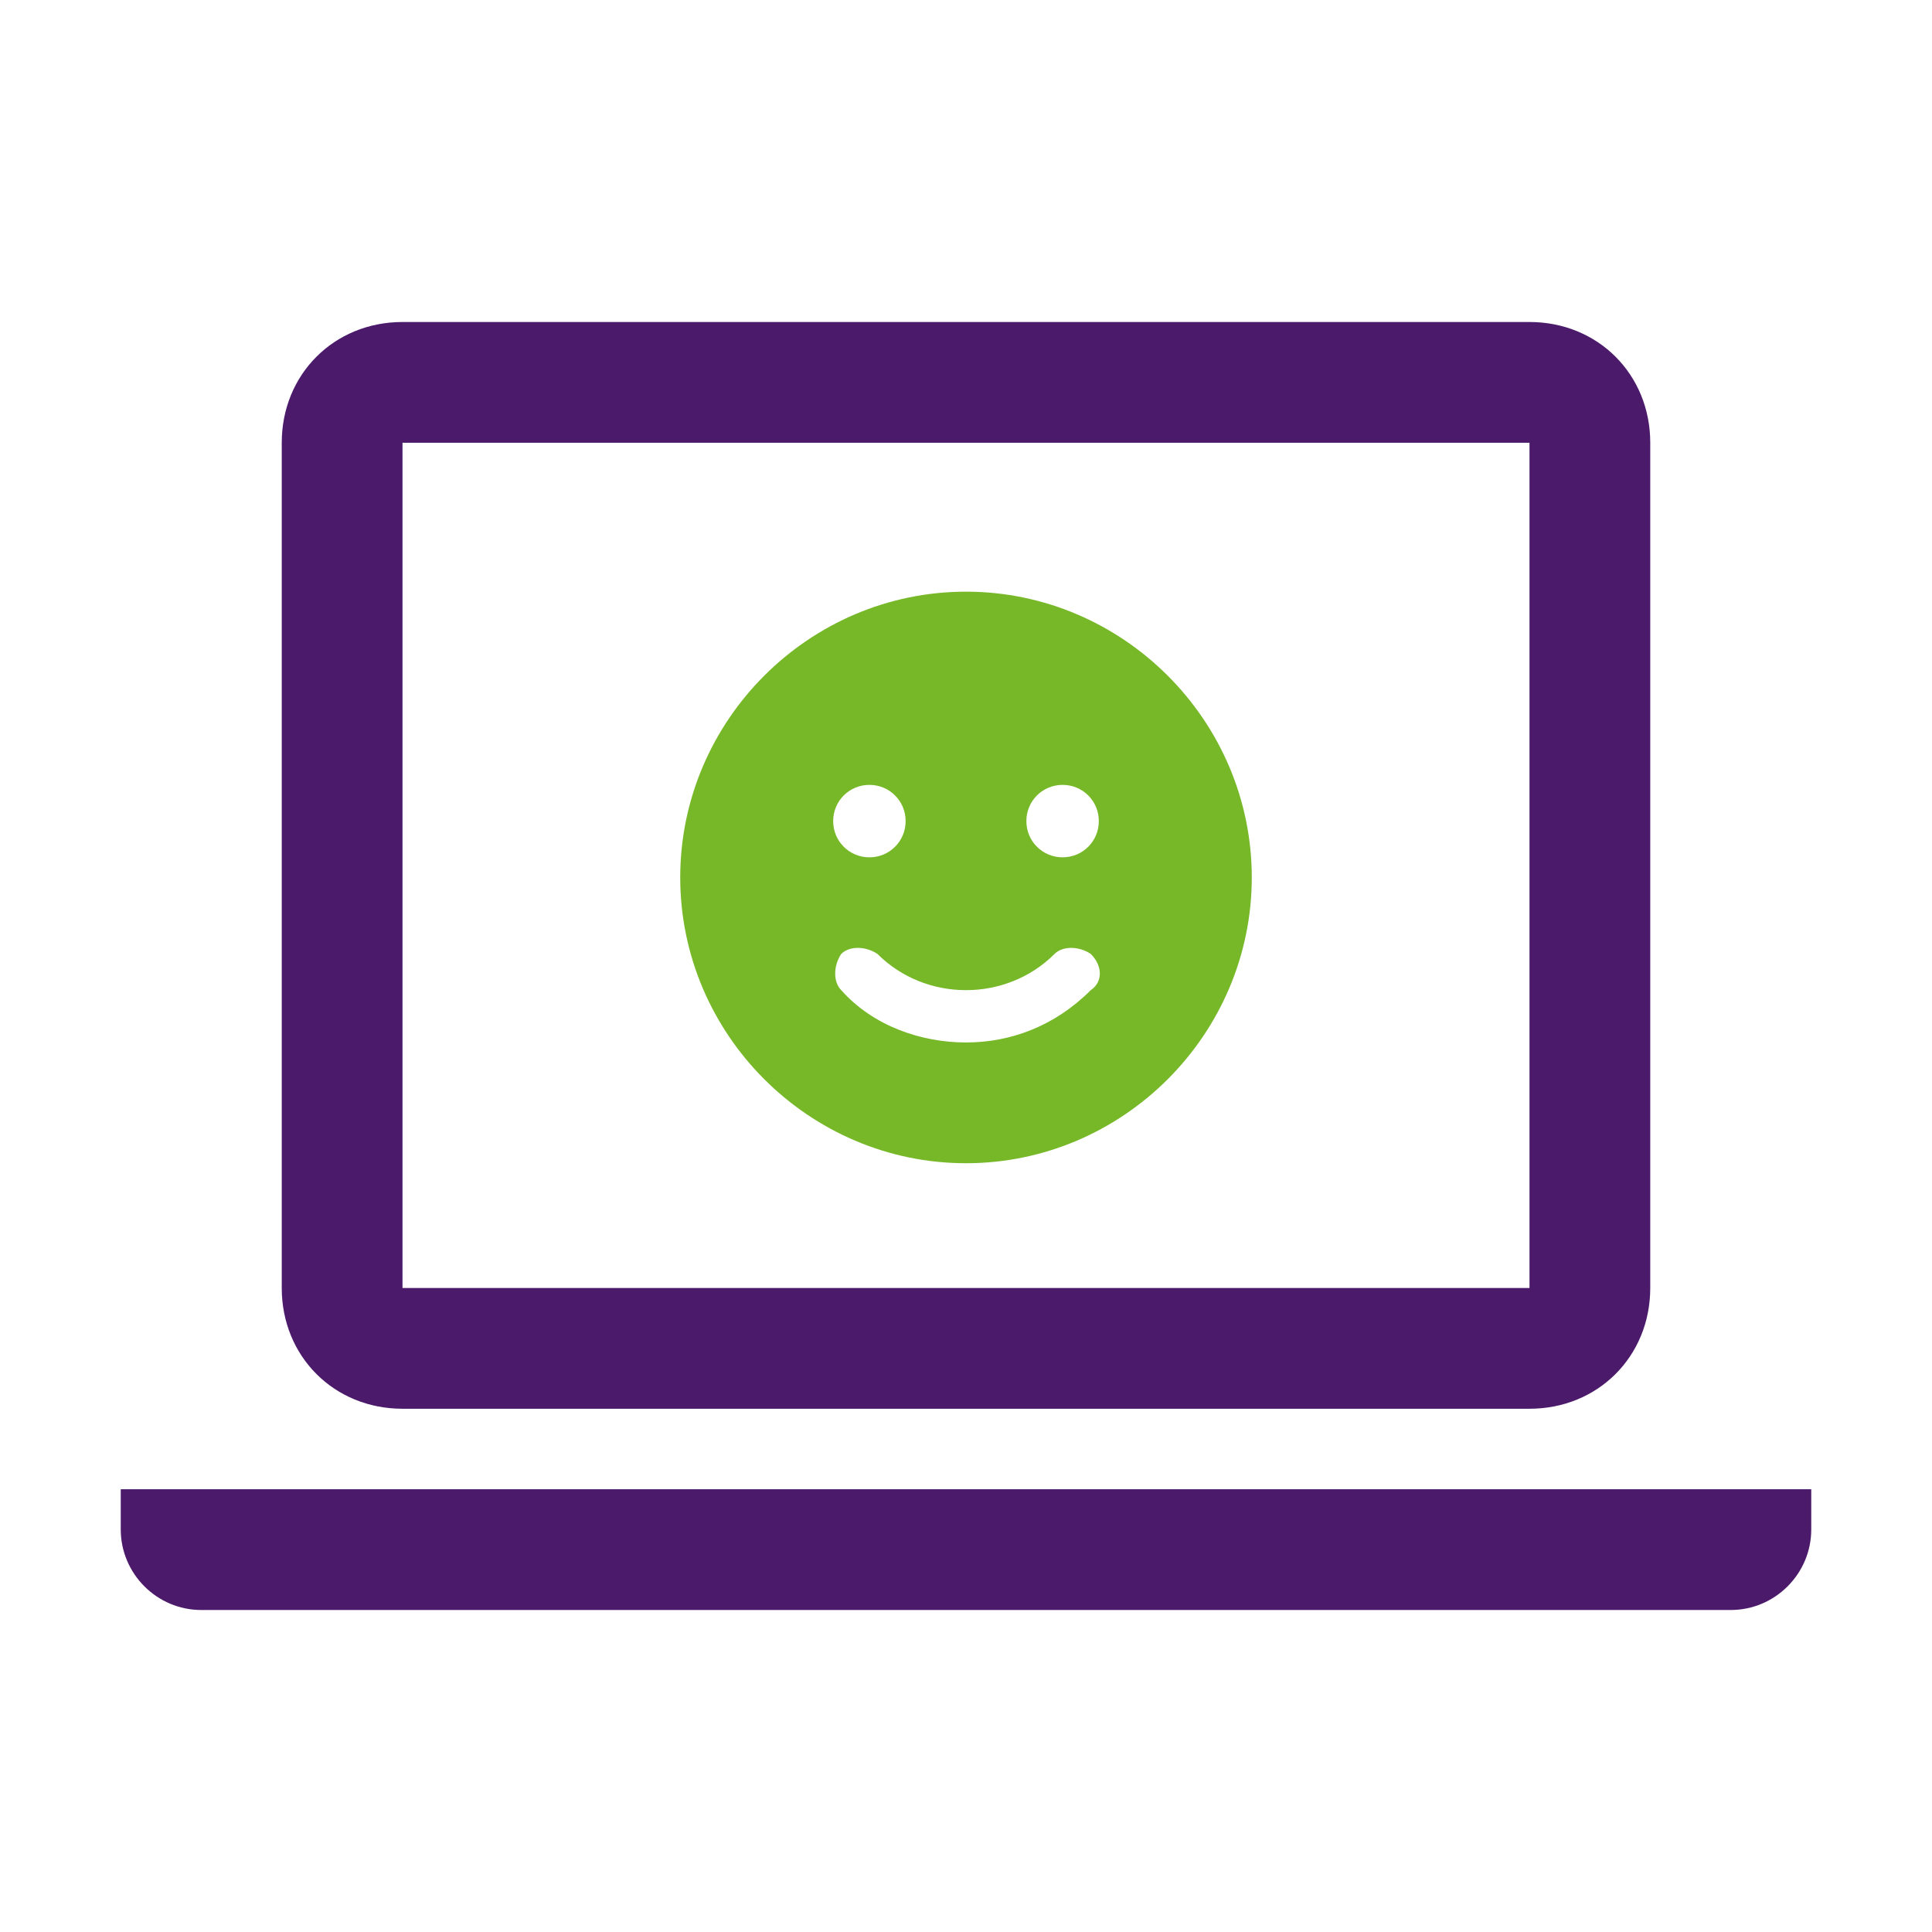
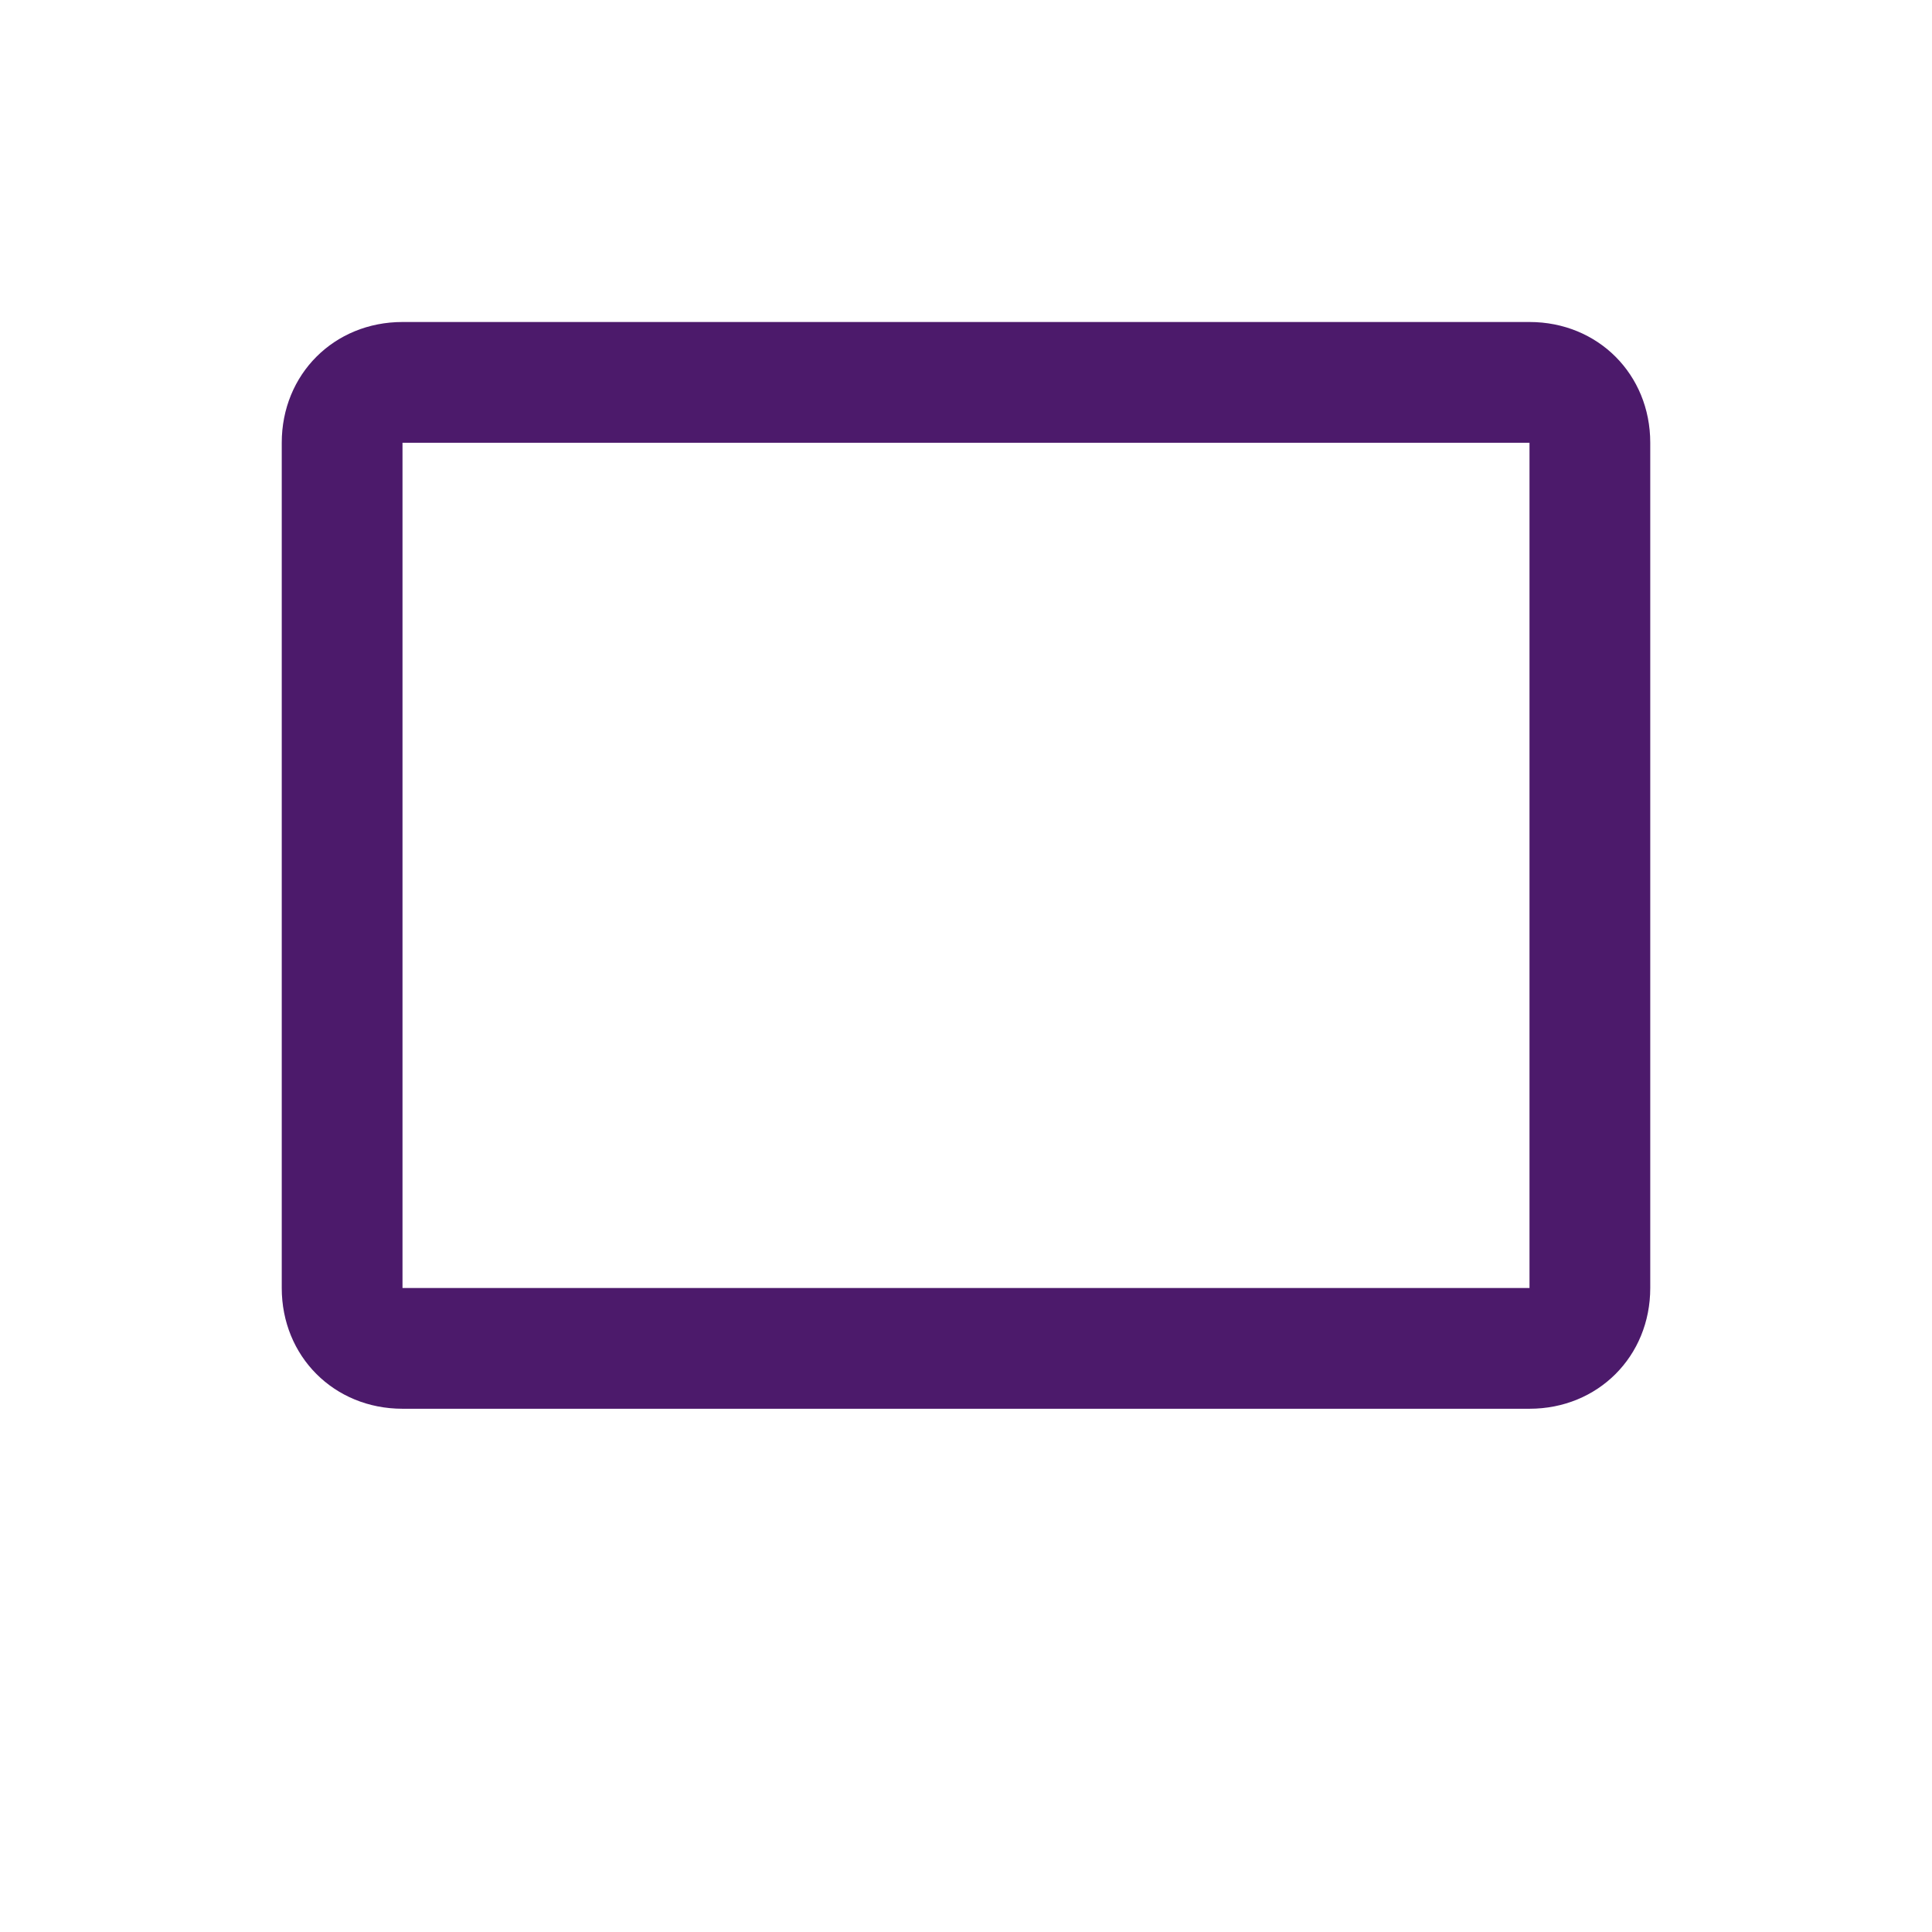
<svg xmlns="http://www.w3.org/2000/svg" version="1.1" id="Ebene_1" x="0px" y="0px" viewBox="0 0 48 48" style="enable-background:new 0 0 48 48;" xml:space="preserve">
  <style type="text/css">
	.st0{fill:none;}
	.st1{fill:#4C1A6B;}
	.st2{fill:#76B828;}
</style>
  <g id="Fond">
-     <rect y="0" class="st0" width="48" height="48" />
-   </g>
-   <path class="st1" d="M38,8H10c-1.7,0-3,1.3-3,3v21c0,1.7,1.3,3,3,3h28c1.7,0,3-1.3,3-3V11C41,9.3,39.7,8,38,8z M38,32H10V11h28V32z" />
-   <path class="st1" d="M43,40H5c-1.1,0-2-0.9-2-2v-1h42v1C45,39.1,44.1,40,43,40z" />
+     </g>
+   <path class="st1" d="M38,8H10c-1.7,0-3,1.3-3,3v21c0,1.7,1.3,3,3,3h28c1.7,0,3-1.3,3-3V11C41,9.3,39.7,8,38,8z M38,32H10V11h28V32" />
  <g>
-     <path class="st2" d="M24,14.7c-3.9,0-7.1,3.2-7.1,7.1c0,3.9,3.2,7.1,7.1,7.1c3.9,0,7.1-3.2,7.1-7.1C31.1,17.9,27.9,14.7,24,14.7    M21.6,19.5c0.5,0,0.9,0.4,0.9,0.9s-0.4,0.9-0.9,0.9c-0.5,0-0.9-0.4-0.9-0.9S21.1,19.5,21.6,19.5 M27.1,24.6   c-0.9,0.9-2,1.3-3.1,1.3c-1.1,0-2.3-0.4-3.1-1.3c-0.2-0.2-0.2-0.6,0-0.9c0.2-0.2,0.6-0.2,0.9,0c1.2,1.2,3.2,1.2,4.4,0   c0.2-0.2,0.6-0.2,0.9,0C27.4,24,27.4,24.4,27.1,24.6 M26.4,21.3c-0.5,0-0.9-0.4-0.9-0.9s0.4-0.9,0.9-0.9c0.5,0,0.9,0.4,0.9,0.9   S26.9,21.3,26.4,21.3" />
-   </g>
+     </g>
</svg>